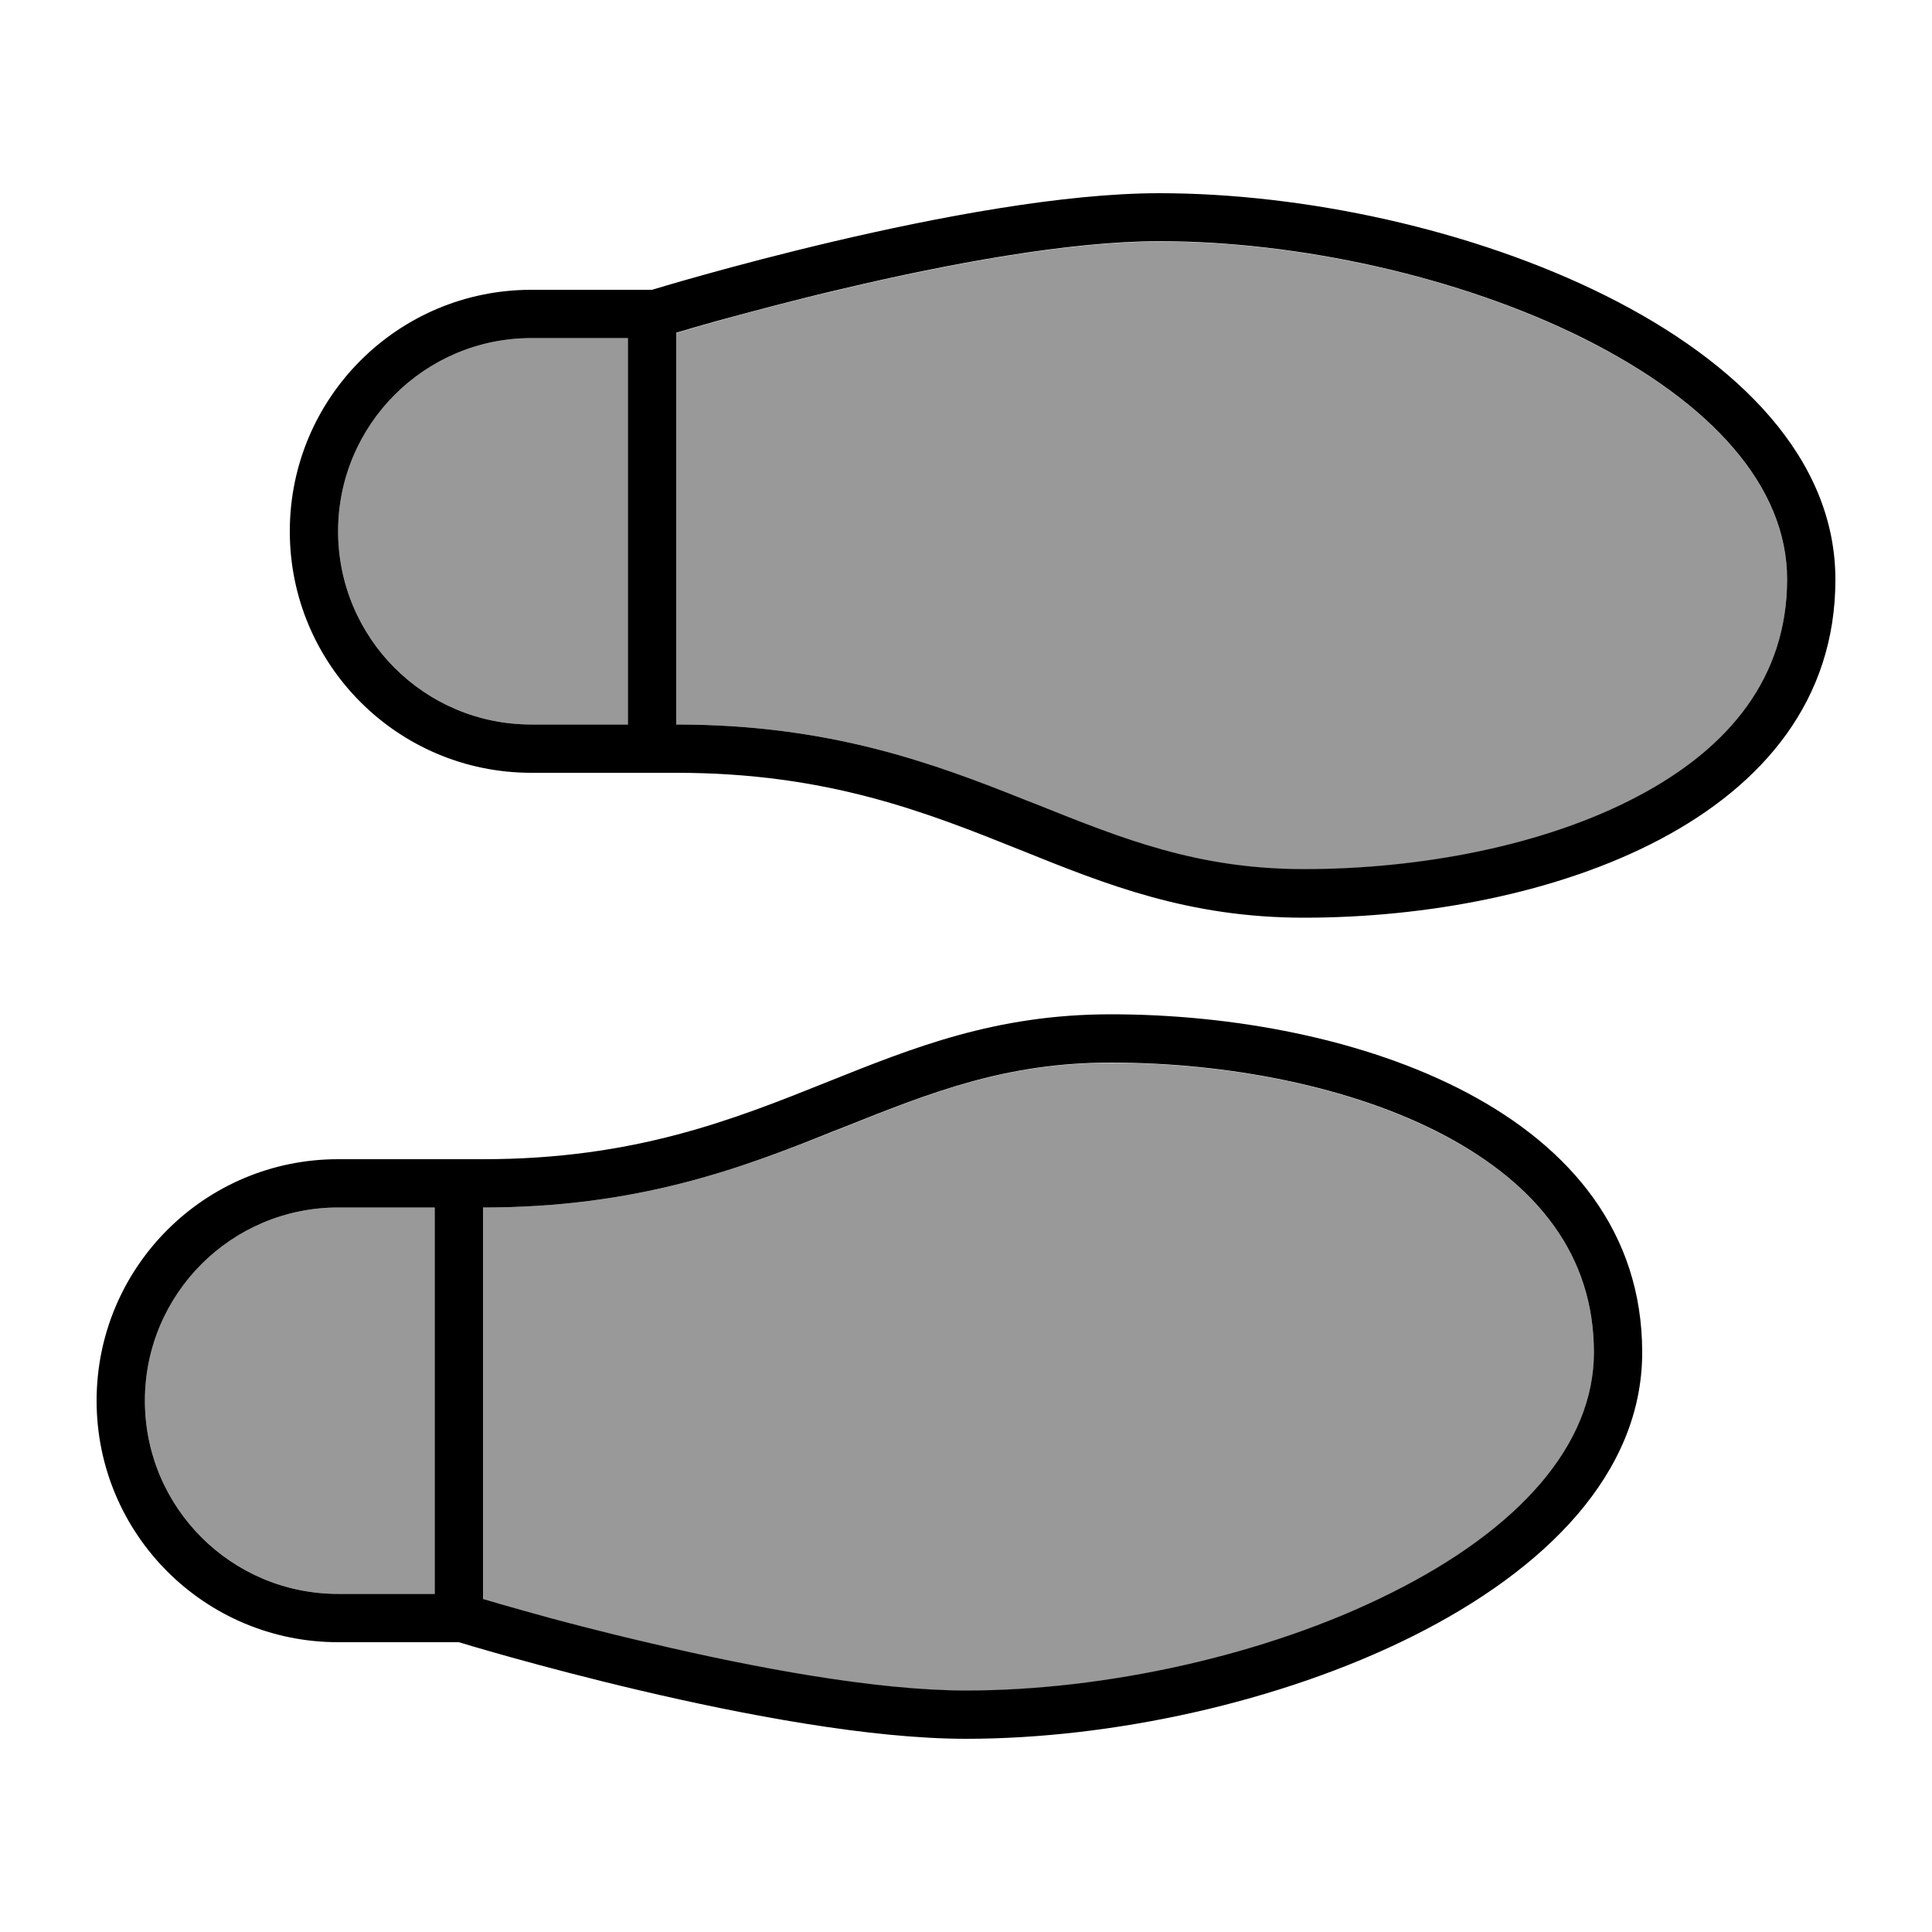
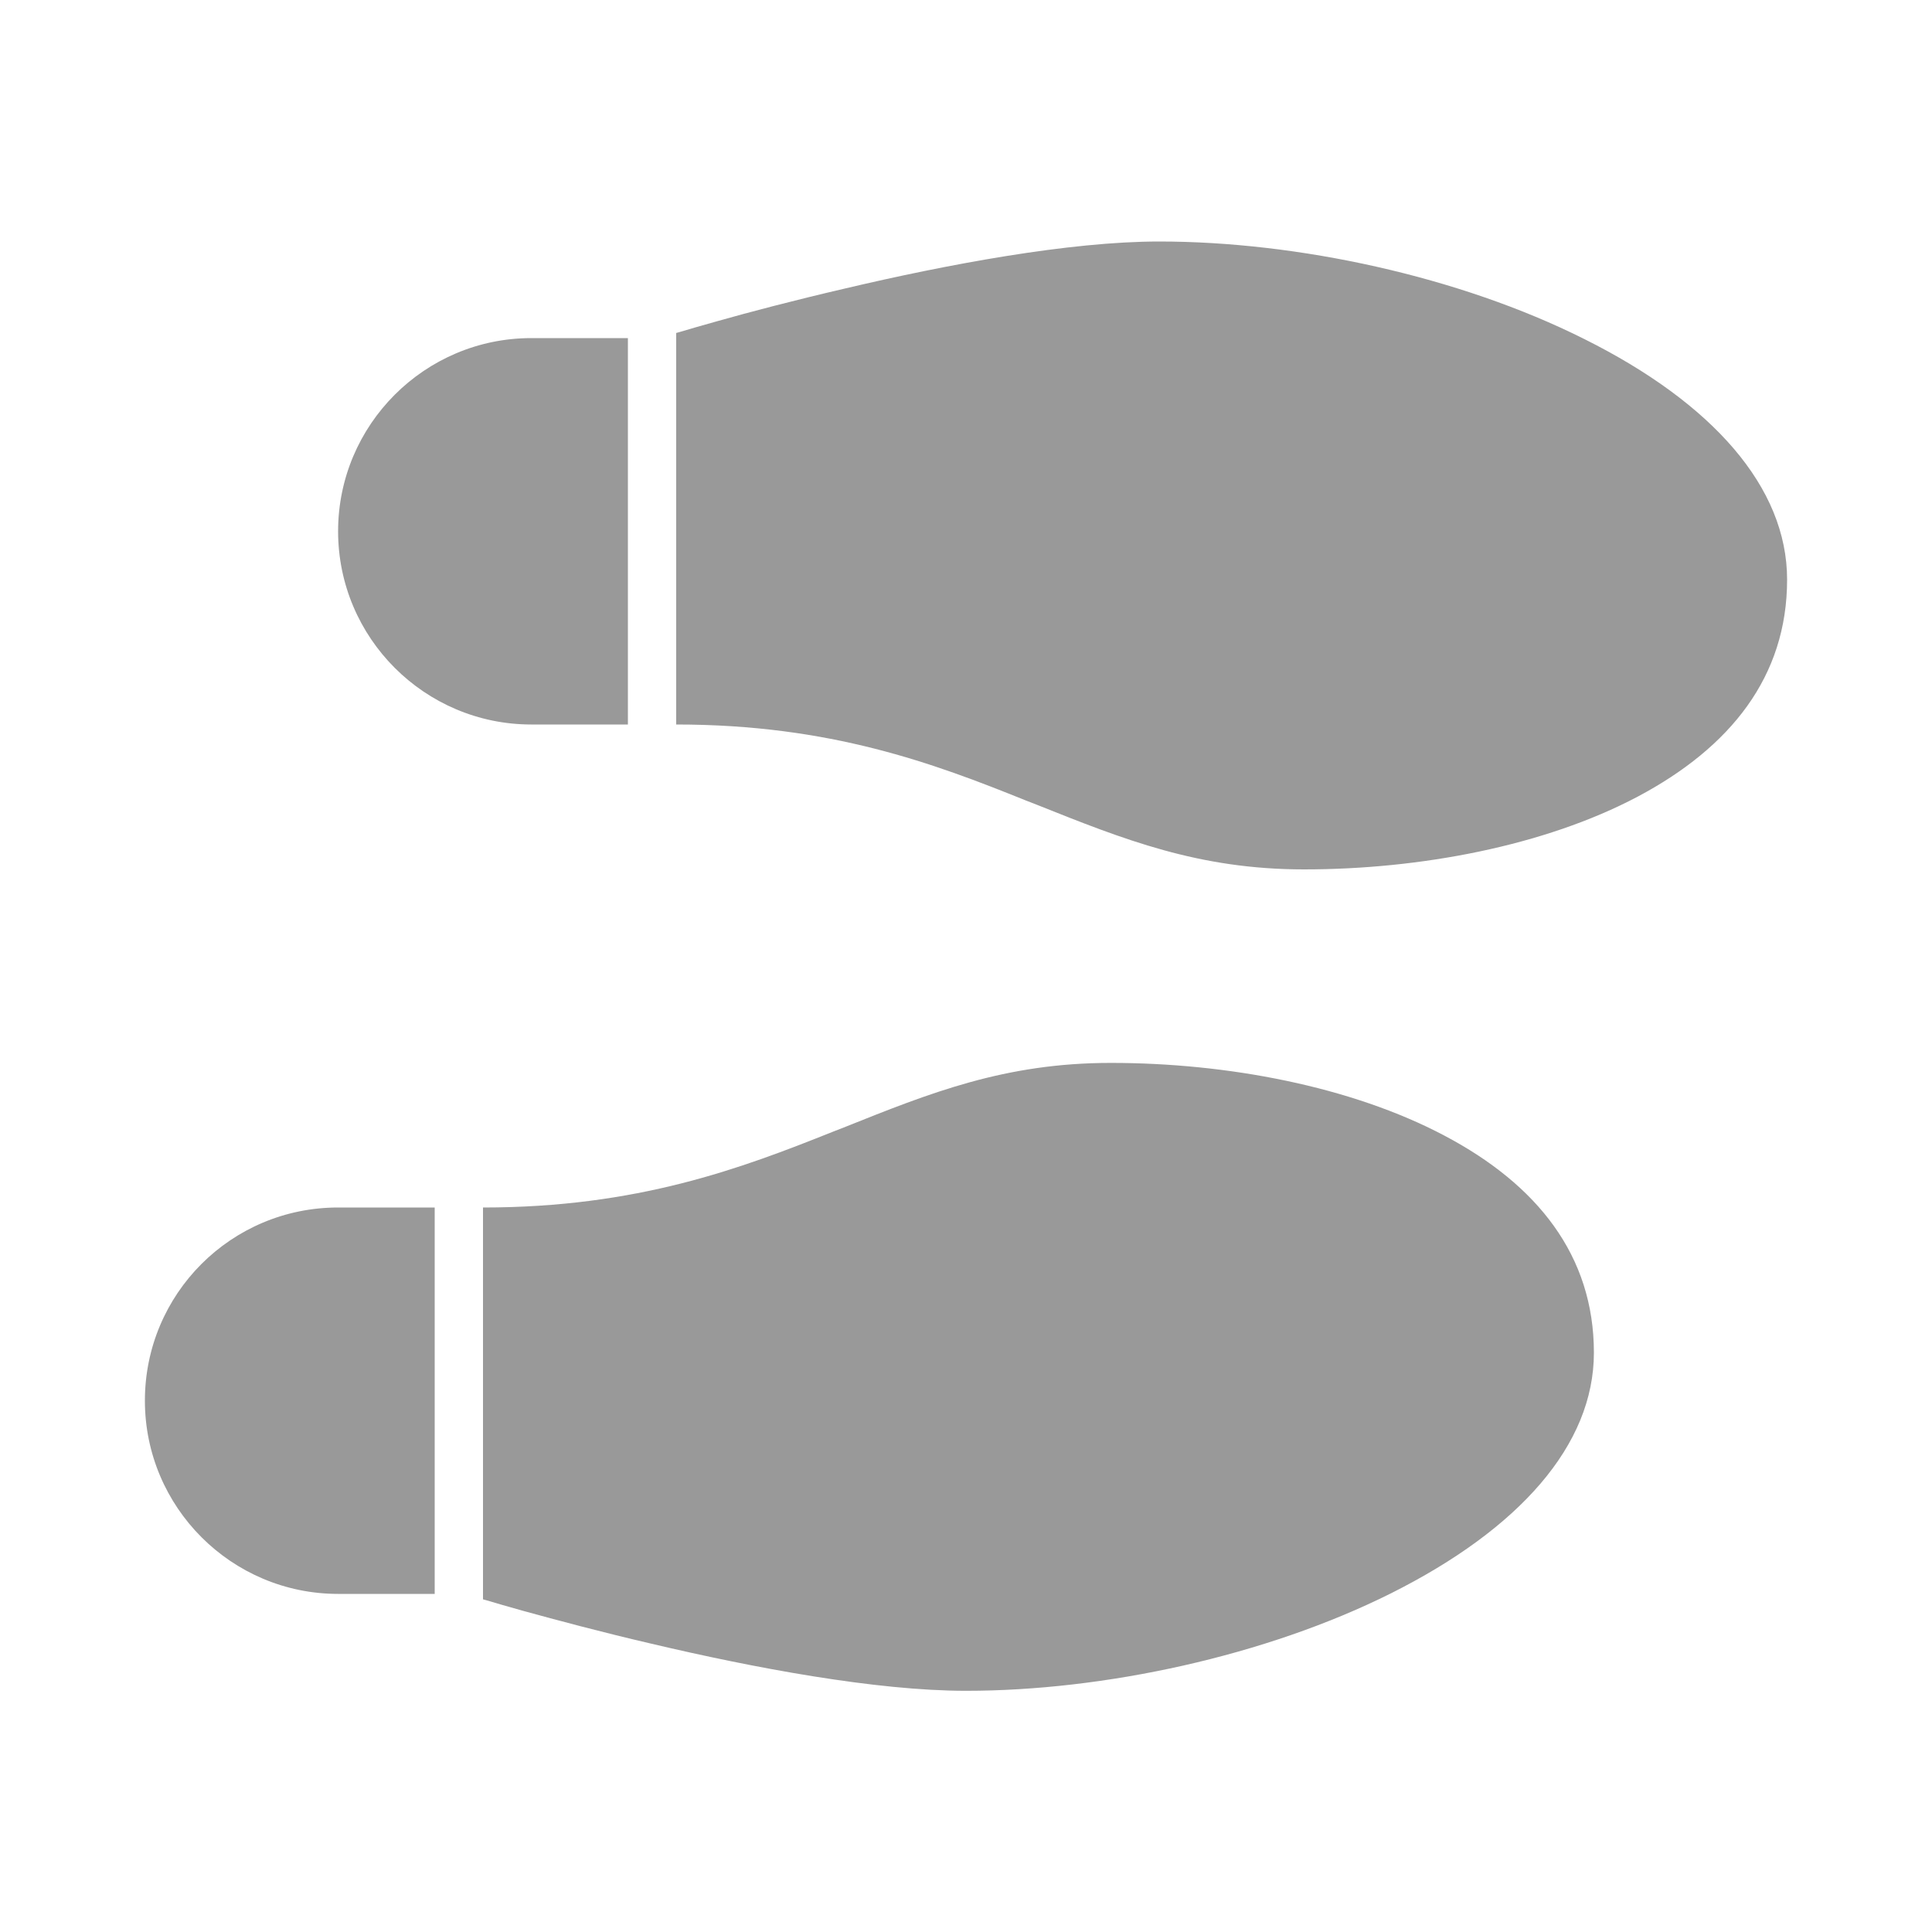
<svg xmlns="http://www.w3.org/2000/svg" viewBox="0 0 640 640">
  <path opacity=".4" fill="currentColor" d="M48 464C48 428.6 76.6 400 112 400L144 400L144 528L112 528C76.7 528 48 499.3 48 464zM112 176C112 140.7 140.7 112 176 112L208 112L208 240L176 240C140.7 240 112 211.3 112 176zM160 400C211.1 400 245.4 387.1 275.9 374.9L279.5 373.5C308.2 362 332.9 352.1 368 352.1C406.3 352.1 447.5 359.8 478.5 376.2C509.2 392.4 528 415.9 528 448.1C528 478.7 503.3 506.5 460.8 527.8C419.2 548.6 365.7 560.1 320 560.1C290.1 560.1 249.7 552.5 215.8 544.5C199 540.6 184.2 536.6 173.6 533.7C168.3 532.2 164 531 161.1 530.1C160.7 530 160.3 529.9 160 529.8L160 400zM224 110.3C224.3 110.2 224.7 110.1 225.1 110C228 109.1 232.3 107.9 237.6 106.4C248.2 103.4 263 99.5 279.8 95.6C313.7 87.6 354.2 80 384 80C429.7 80 483.3 91.5 524.8 112.3C567.3 133.5 592 161.4 592 192C592 224.2 573.2 247.6 542.5 263.9C511.5 280.3 470.2 288 432 288C397 288 372.3 278.1 343.5 266.6L339.9 265.2C309.4 252.9 275.1 240 224 240L224 110.3z" />
-   <path fill="currentColor" d="M224 110.3L224 240C275.1 240 309.4 252.9 339.9 265.1L343.5 266.5C372.2 278 396.9 287.9 432 287.9C470.3 287.9 511.5 280.2 542.5 263.8C573.2 247.6 592 224.1 592 191.9C592 161.3 567.3 133.5 524.8 112.2C483.2 91.4 429.7 79.9 384 79.9C354.1 79.9 313.7 87.5 279.8 95.5C263 99.4 248.2 103.4 237.6 106.3C232.3 107.8 228 109 225.1 109.9C224.7 110 224.3 110.1 224 110.2zM208 240L208 112L176 112C140.7 112 112 140.7 112 176C112 211.3 140.6 240 176 240L208 240zM216 96C216 96 320.3 64 384 64C480 64 608 112 608 192C608 272 512 304 432 304C393.8 304 366.6 293.1 338.1 281.6C306.9 269.1 274.2 256 224 256L176 256C131.8 256 96 220.2 96 176C96 131.8 131.8 96 176 96L216 96zM144 528L144 400L112 400C76.7 400 48 428.6 48 464C48 499.4 76.7 528 112 528L144 528zM161.1 530C164 530.9 168.3 532.1 173.6 533.6C184.2 536.6 199 540.5 215.8 544.4C249.7 552.4 290.2 560 320 560C365.7 560 419.3 548.5 460.8 527.7C503.3 506.5 528 478.6 528 448C528 415.8 509.2 392.4 478.5 376.1C447.5 359.7 406.2 352 368 352C333 352 308.3 361.9 279.5 373.4L275.9 374.8C245.4 387.1 211.1 400 160 400L160 529.7C160.3 529.8 160.7 529.9 161.1 530zM152 544L112 544C67.8 544 32 508.2 32 464C32 419.8 67.8 384 112 384L160 384C210.2 384 242.9 370.9 274.1 358.4C302.6 347 329.8 336 368 336C448 336 544 368 544 448C544 528 416 576 320 576C256.3 576 152 544 152 544z" />
</svg>